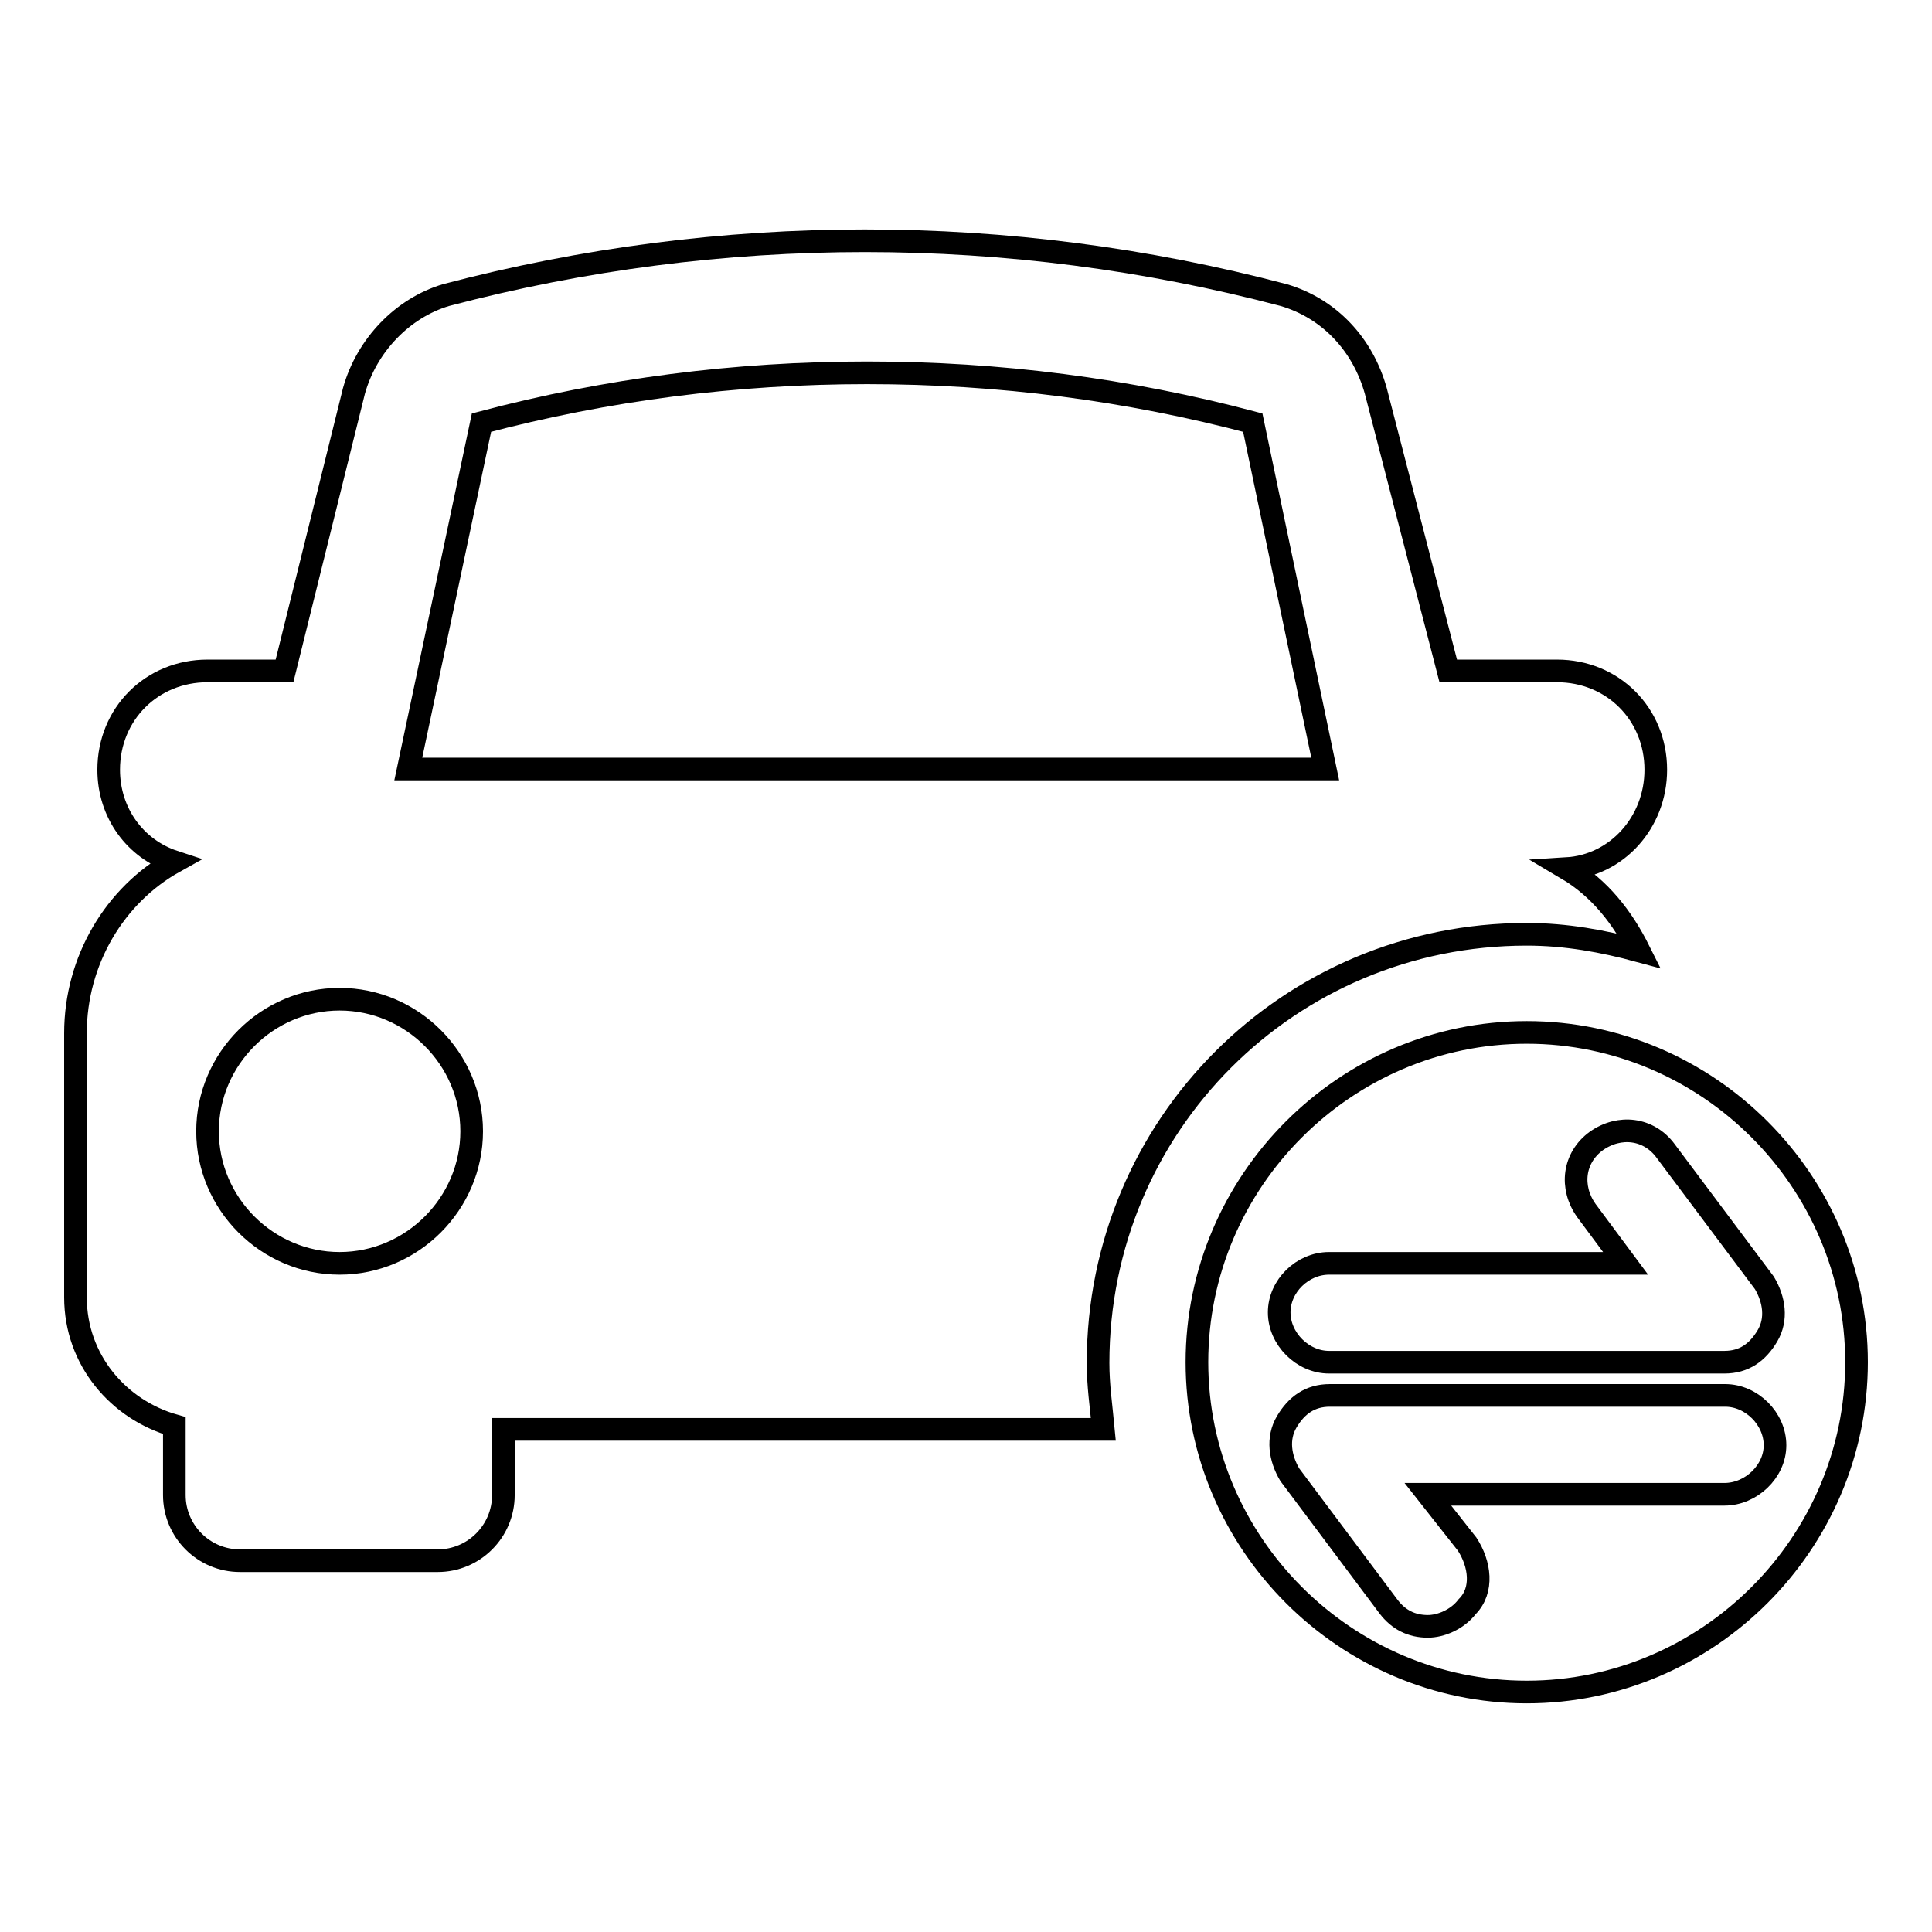
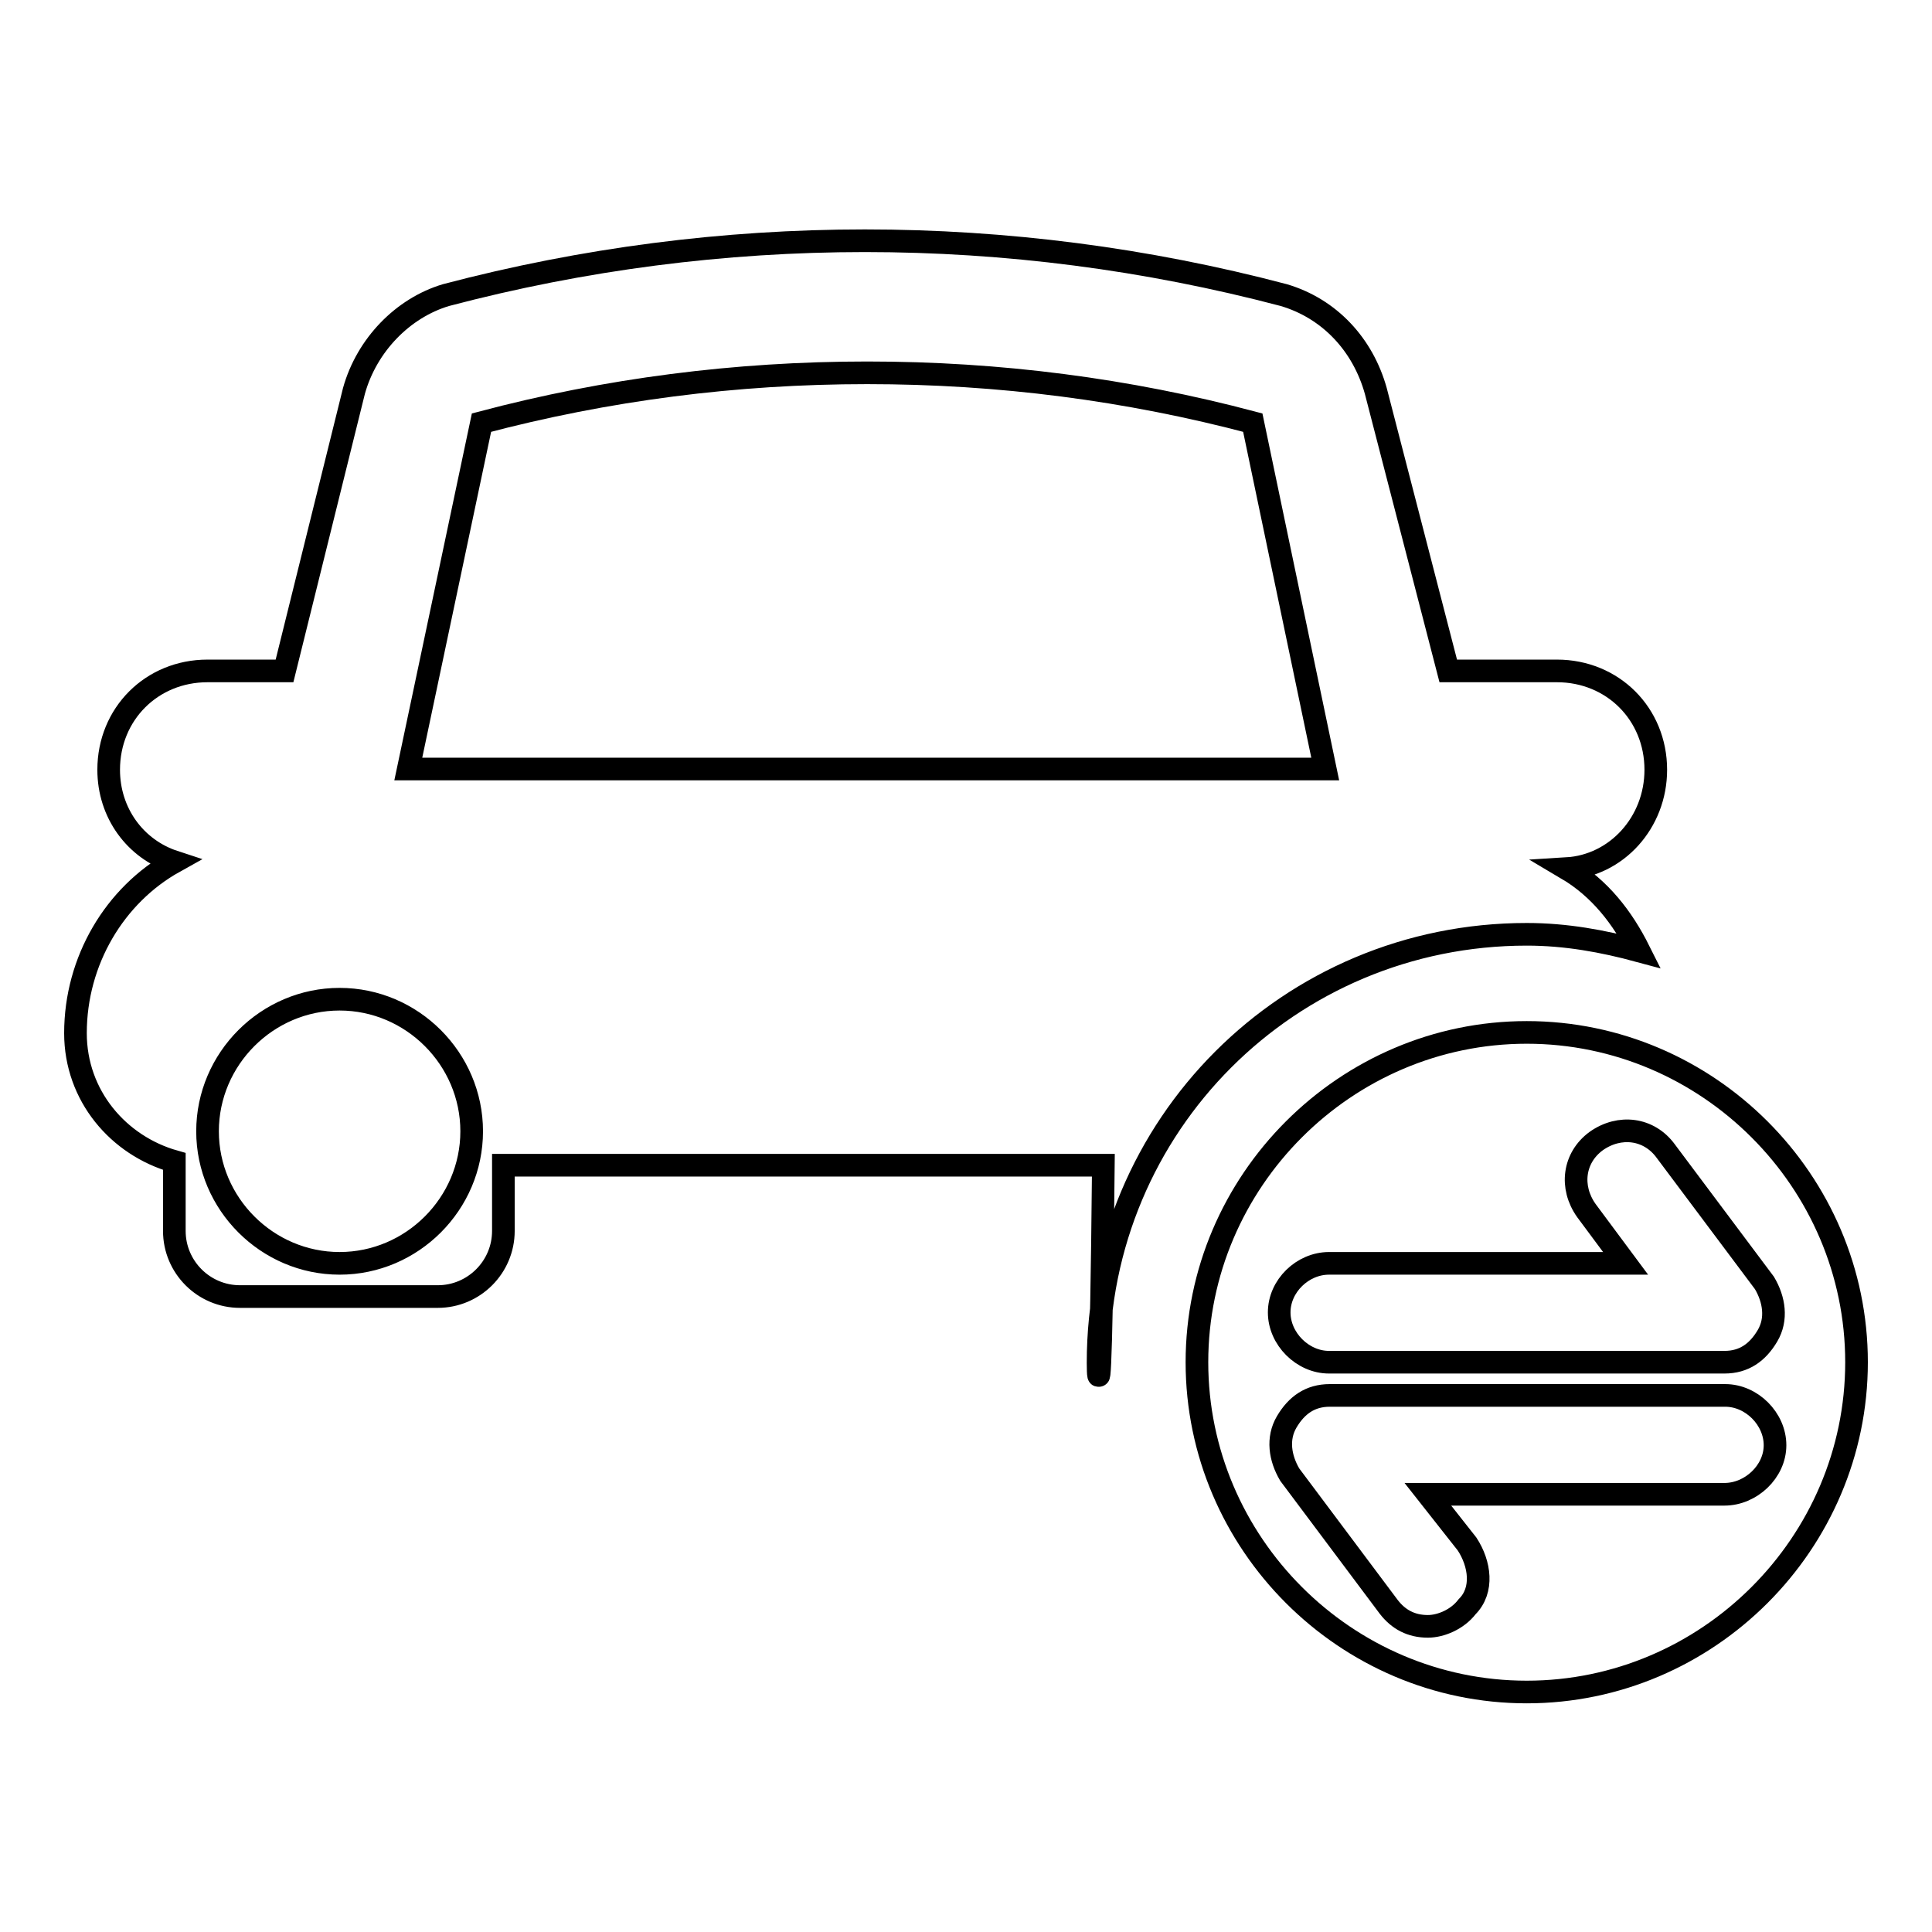
<svg xmlns="http://www.w3.org/2000/svg" version="1.1" x="0px" y="0px" viewBox="0 0 256 256" enable-background="new 0 0 256 256" xml:space="preserve">
  <g>
-     <path stroke-width="3" fill-opacity="0" stroke="#000000" d="M145.5,180.6c0-31.5,25.3-56.8,56.8-56.8c5.2,0,10.1,0.9,14.9,2.2c-2.2-4.4-5.2-8.3-9.6-10.9 c6.6-0.4,11.8-6.1,11.8-13.1c0-7.4-5.7-13.1-13.1-13.1h-14.4l-9.6-37.1c-1.7-6.1-6.1-10.9-12.2-12.7c-36.4-9.6-74.6-9.6-111,0 c-5.7,1.7-10.5,6.6-12.2,12.7l-9.2,37.1H27.5c-7.4,0-13.1,5.7-13.1,13.1c0,5.7,3.5,10.5,8.7,12.2c-7.9,4.4-13.1,13.1-13.1,22.7v35 c0,8.3,5.7,14.9,13.1,17v9.2c0,4.8,3.9,8.7,8.7,8.7h26.2c4.8,0,8.7-3.9,8.7-8.7v-8.7h79.5C145.9,186.2,145.5,183.6,145.5,180.6 L145.5,180.6z M45,167.4c-9.6,0-17.5-7.9-17.5-17.5s7.9-17.5,17.5-17.5c9.6,0,17.5,7.9,17.5,17.5S54.6,167.4,45,167.4L45,167.4z  M63.8,56c16.6-4.4,33.7-6.6,51.1-6.6c17.5,0,34.5,2.2,51.1,6.6l9.6,45.9H54.1L63.8,56L63.8,56z M202.3,136.8 c-24,0-43.7,19.7-43.7,43.7s19.7,43.7,43.7,43.7s43.7-19.7,43.7-43.7S226.3,136.8,202.3,136.8L202.3,136.8z M176.1,167.4h39.3 l-5.2-7c-2.2-3.1-1.7-7,1.3-9.2c3.1-2.2,7-1.7,9.2,1.3l13.1,17.5c1.3,2.2,1.7,4.8,0.4,7c-1.3,2.2-3.1,3.5-5.7,3.5h-52.4 c-3.5,0-6.6-3.1-6.6-6.6S172.6,167.4,176.1,167.4z M228.5,198h-39.3l5.2,6.6c1.7,2.6,2.2,6.1,0,8.3c-1.3,1.7-3.5,2.6-5.2,2.6 c-2.2,0-3.9-0.9-5.2-2.6l-13.1-17.5c-1.3-2.2-1.7-4.8-0.4-7c1.3-2.2,3.1-3.5,5.7-3.5h52.4c3.5,0,6.6,3.1,6.6,6.6S232,198,228.5,198 z" />
+     <path stroke-width="3" fill-opacity="0" stroke="#000000" d="M145.5,180.6c0-31.5,25.3-56.8,56.8-56.8c5.2,0,10.1,0.9,14.9,2.2c-2.2-4.4-5.2-8.3-9.6-10.9 c6.6-0.4,11.8-6.1,11.8-13.1c0-7.4-5.7-13.1-13.1-13.1h-14.4l-9.6-37.1c-1.7-6.1-6.1-10.9-12.2-12.7c-36.4-9.6-74.6-9.6-111,0 c-5.7,1.7-10.5,6.6-12.2,12.7l-9.2,37.1H27.5c-7.4,0-13.1,5.7-13.1,13.1c0,5.7,3.5,10.5,8.7,12.2c-7.9,4.4-13.1,13.1-13.1,22.7c0,8.3,5.7,14.9,13.1,17v9.2c0,4.8,3.9,8.7,8.7,8.7h26.2c4.8,0,8.7-3.9,8.7-8.7v-8.7h79.5C145.9,186.2,145.5,183.6,145.5,180.6 L145.5,180.6z M45,167.4c-9.6,0-17.5-7.9-17.5-17.5s7.9-17.5,17.5-17.5c9.6,0,17.5,7.9,17.5,17.5S54.6,167.4,45,167.4L45,167.4z  M63.8,56c16.6-4.4,33.7-6.6,51.1-6.6c17.5,0,34.5,2.2,51.1,6.6l9.6,45.9H54.1L63.8,56L63.8,56z M202.3,136.8 c-24,0-43.7,19.7-43.7,43.7s19.7,43.7,43.7,43.7s43.7-19.7,43.7-43.7S226.3,136.8,202.3,136.8L202.3,136.8z M176.1,167.4h39.3 l-5.2-7c-2.2-3.1-1.7-7,1.3-9.2c3.1-2.2,7-1.7,9.2,1.3l13.1,17.5c1.3,2.2,1.7,4.8,0.4,7c-1.3,2.2-3.1,3.5-5.7,3.5h-52.4 c-3.5,0-6.6-3.1-6.6-6.6S172.6,167.4,176.1,167.4z M228.5,198h-39.3l5.2,6.6c1.7,2.6,2.2,6.1,0,8.3c-1.3,1.7-3.5,2.6-5.2,2.6 c-2.2,0-3.9-0.9-5.2-2.6l-13.1-17.5c-1.3-2.2-1.7-4.8-0.4-7c1.3-2.2,3.1-3.5,5.7-3.5h52.4c3.5,0,6.6,3.1,6.6,6.6S232,198,228.5,198 z" />
  </g>
</svg>